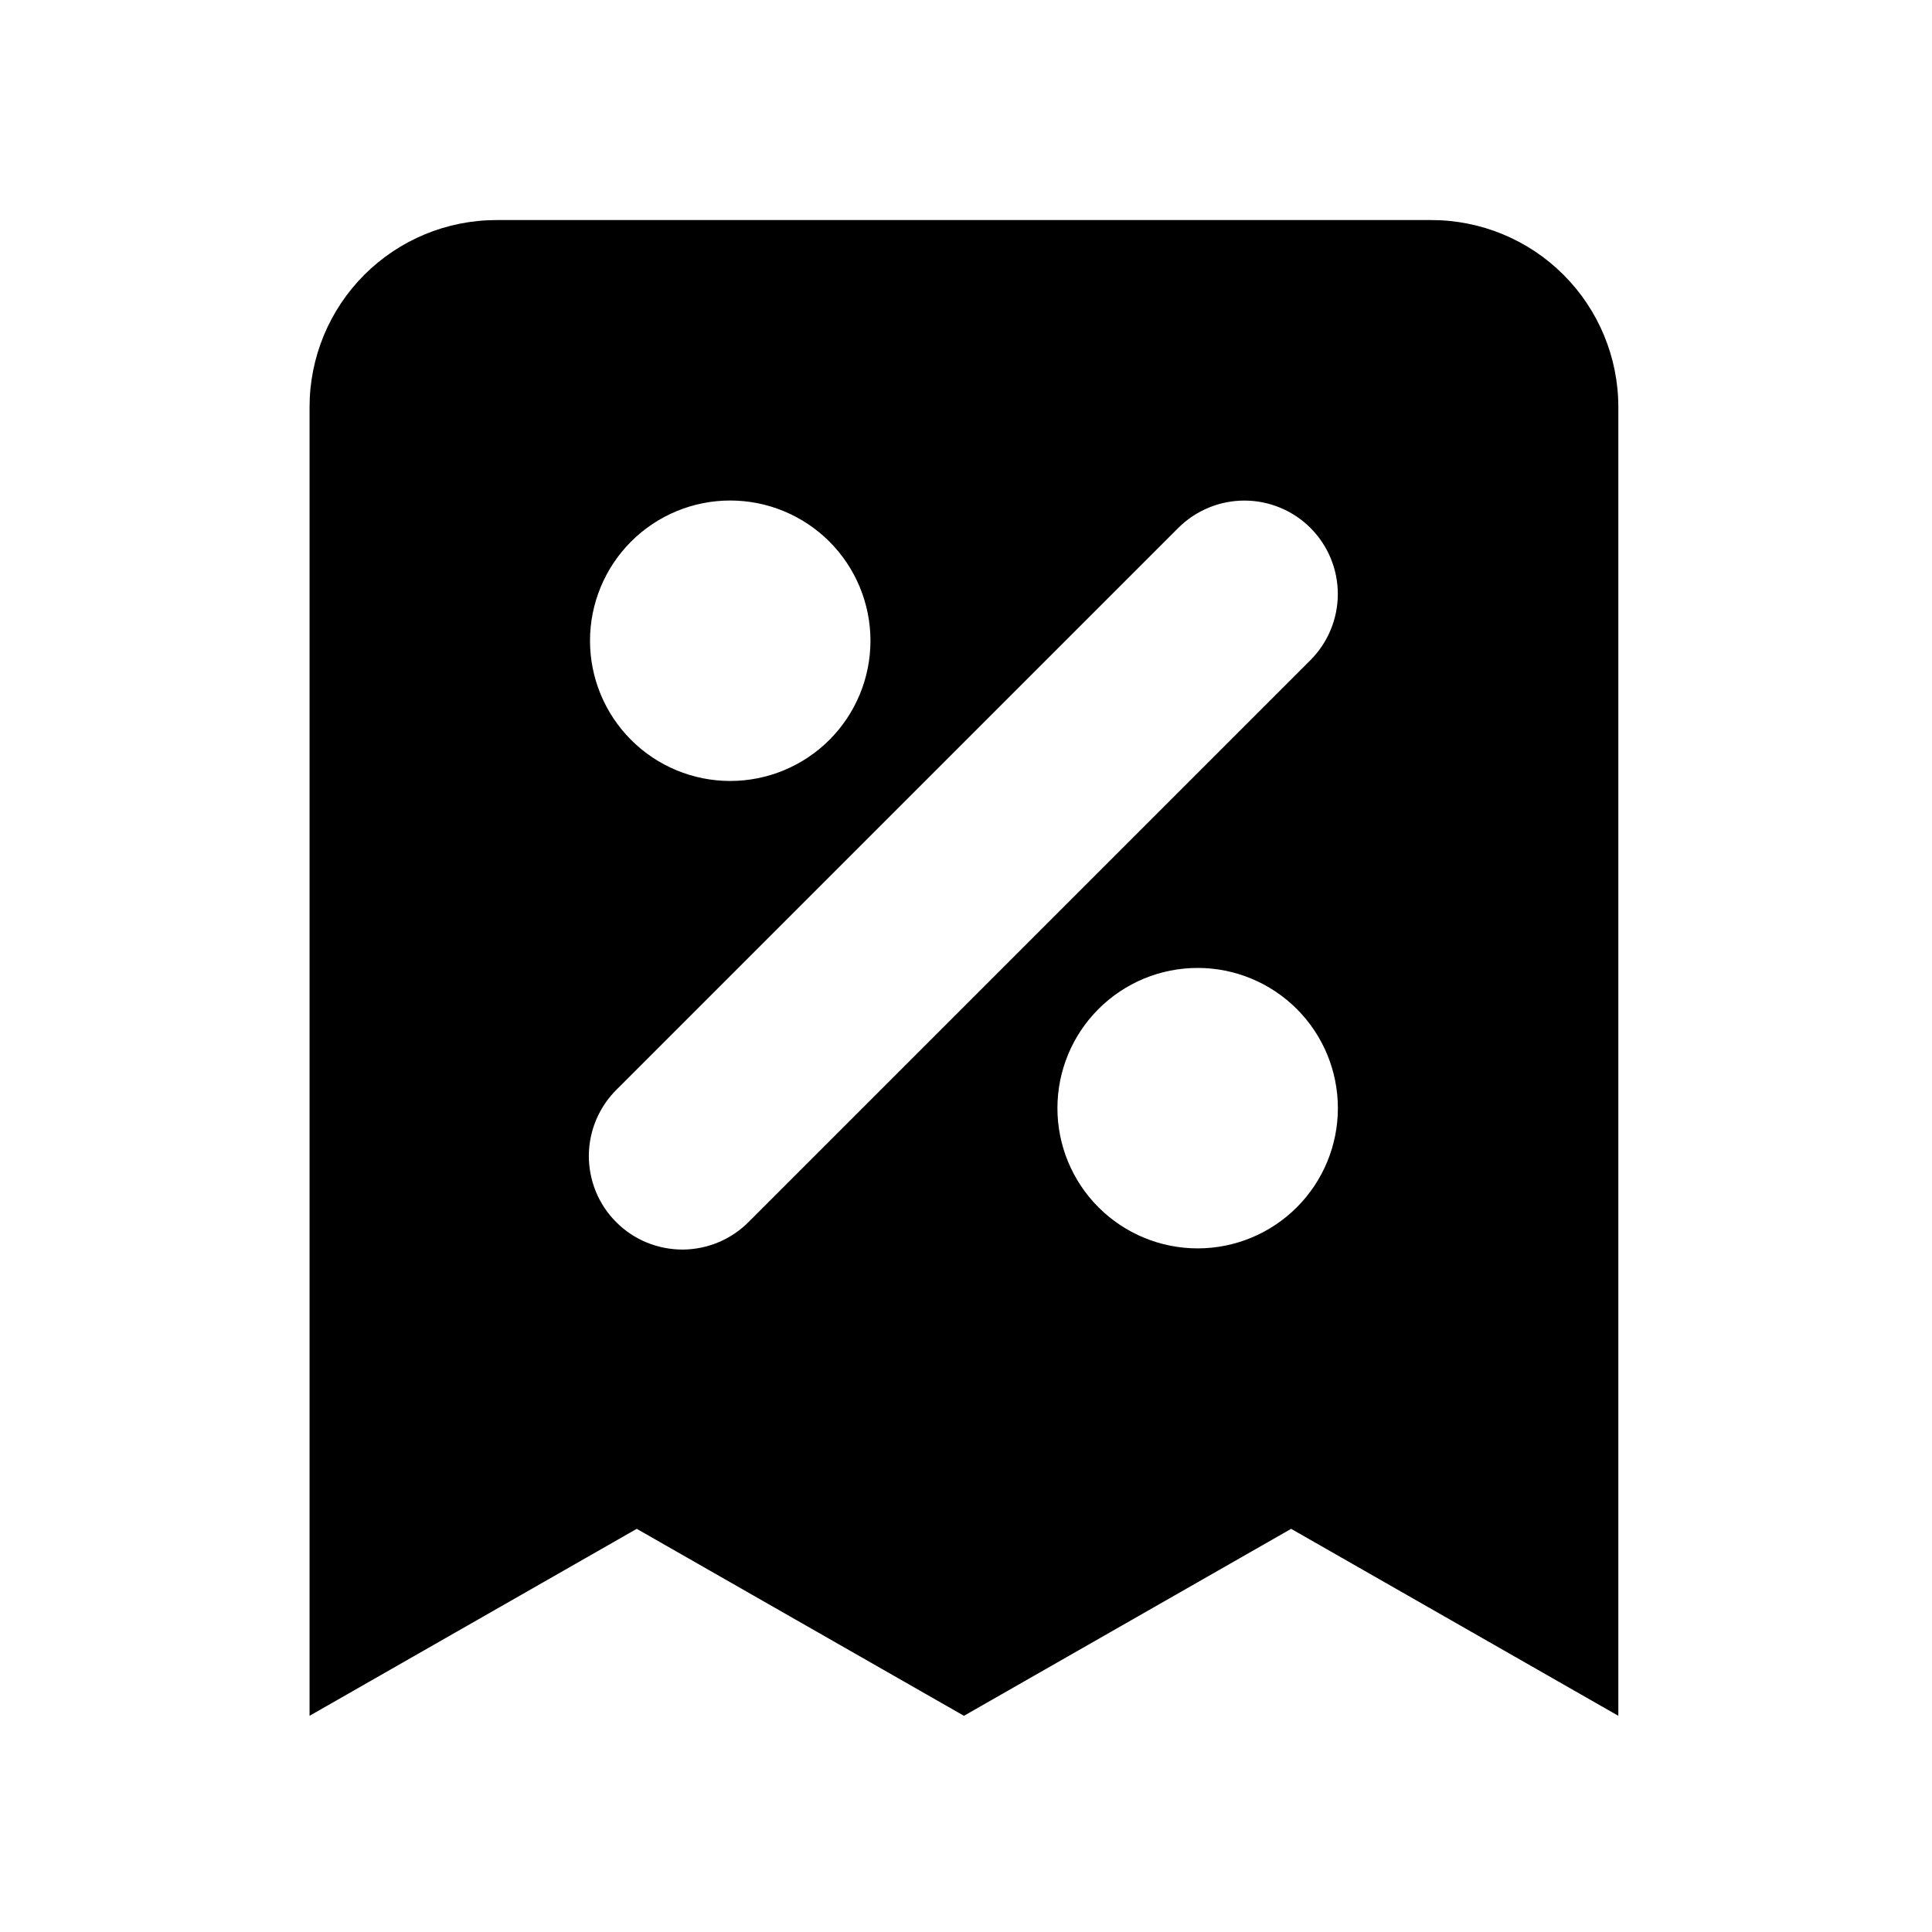
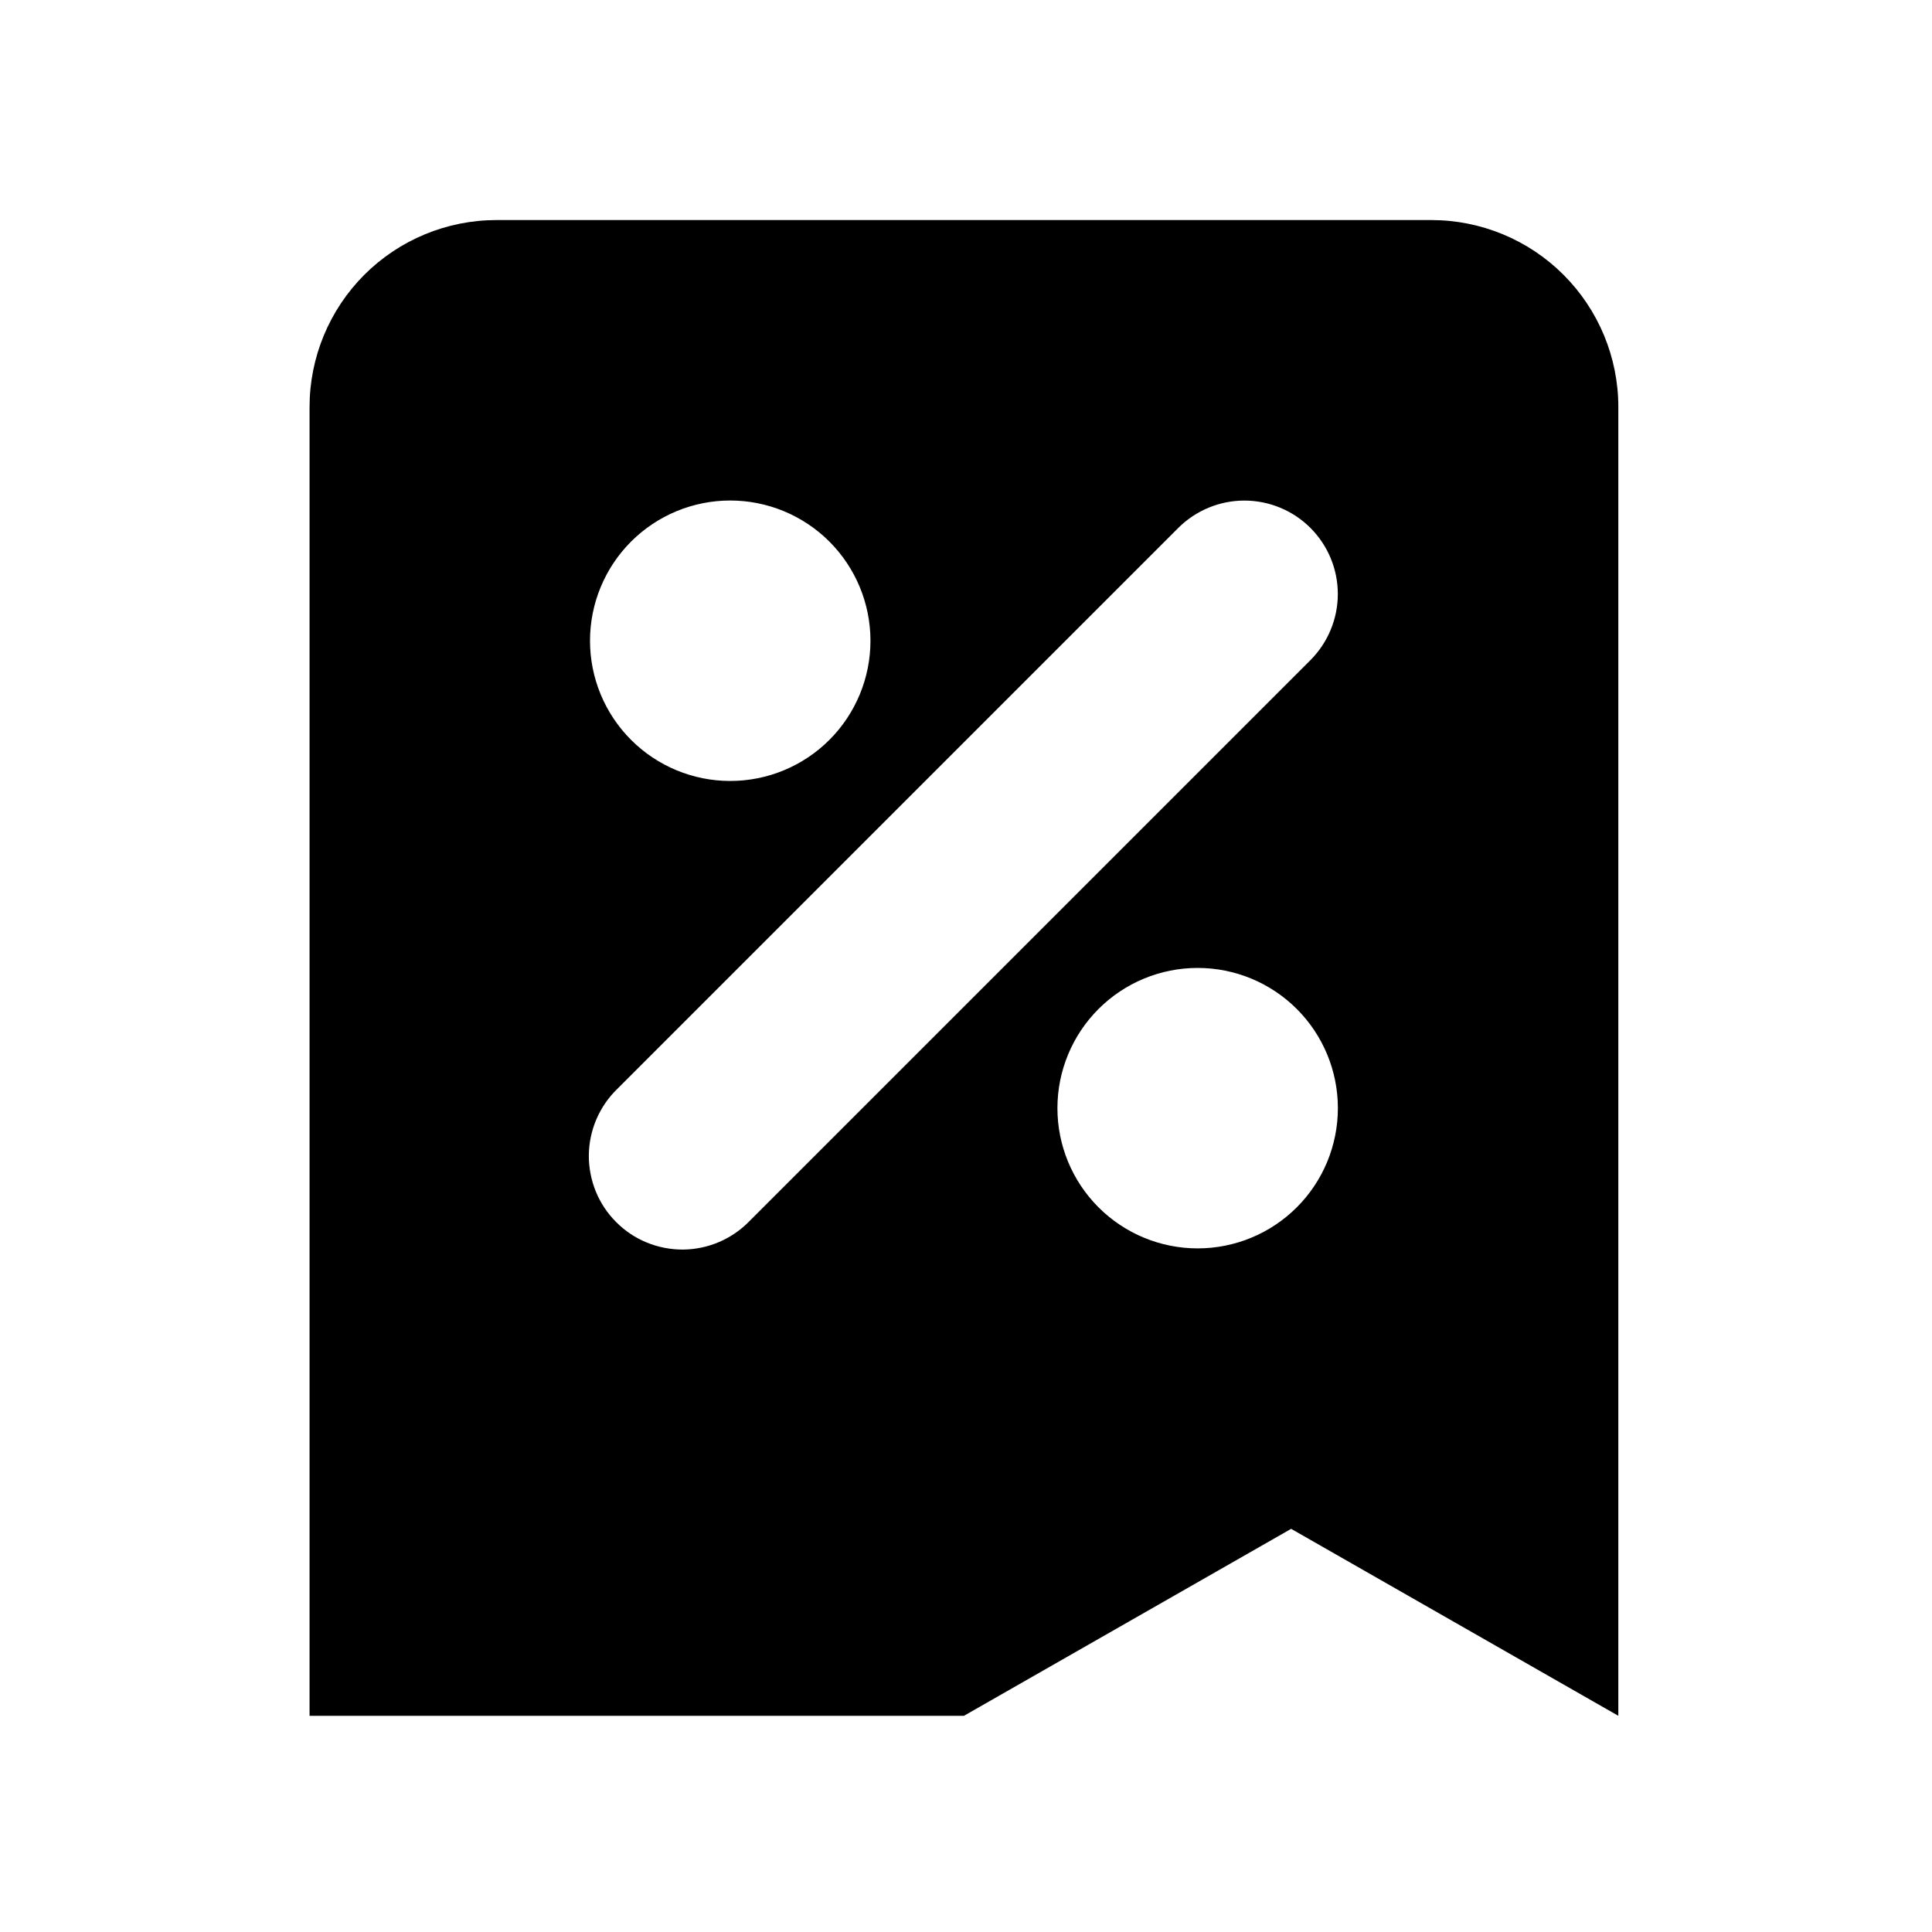
<svg xmlns="http://www.w3.org/2000/svg" width="31" height="31" viewBox="0 0 31 31" fill="none">
  <g id="heroicons-solid:receipt-tax">
-     <path id="Vector" fill-rule="evenodd" clip-rule="evenodd" d="M7.967 3.531C7.171 3.531 6.408 3.847 5.845 4.41C5.283 4.973 4.967 5.736 4.967 6.531V27.531L10.217 24.531L15.467 27.531L20.717 24.531L25.967 27.531V6.531C25.967 5.736 25.651 4.973 25.088 4.41C24.526 3.847 23.762 3.531 22.967 3.531H7.967ZM11.717 8.031C11.12 8.031 10.548 8.268 10.126 8.69C9.704 9.112 9.467 9.685 9.467 10.281C9.467 10.878 9.704 11.45 10.126 11.872C10.548 12.294 11.12 12.531 11.717 12.531C12.313 12.531 12.886 12.294 13.308 11.872C13.73 11.45 13.967 10.878 13.967 10.281C13.967 9.685 13.73 9.112 13.308 8.69C12.886 8.268 12.313 8.031 11.717 8.031ZM21.027 8.471C20.746 8.19 20.364 8.032 19.967 8.032C19.569 8.032 19.188 8.19 18.906 8.471L9.906 17.471C9.763 17.609 9.649 17.775 9.57 17.958C9.492 18.141 9.45 18.337 9.448 18.537C9.447 18.736 9.485 18.933 9.56 19.118C9.635 19.302 9.747 19.47 9.888 19.61C10.028 19.751 10.196 19.863 10.38 19.938C10.565 20.013 10.762 20.051 10.961 20.05C11.161 20.048 11.357 20.006 11.54 19.928C11.723 19.849 11.889 19.735 12.027 19.592L21.027 10.592C21.308 10.31 21.466 9.929 21.466 9.531C21.466 9.133 21.308 8.752 21.027 8.471ZM19.217 15.531C18.62 15.531 18.048 15.768 17.626 16.19C17.204 16.612 16.967 17.184 16.967 17.781C16.967 18.378 17.204 18.95 17.626 19.372C18.048 19.794 18.62 20.031 19.217 20.031C19.814 20.031 20.386 19.794 20.808 19.372C21.23 18.95 21.467 18.378 21.467 17.781C21.467 17.184 21.23 16.612 20.808 16.19C20.386 15.768 19.814 15.531 19.217 15.531Z" fill="black" />
+     <path id="Vector" fill-rule="evenodd" clip-rule="evenodd" d="M7.967 3.531C7.171 3.531 6.408 3.847 5.845 4.41C5.283 4.973 4.967 5.736 4.967 6.531V27.531L15.467 27.531L20.717 24.531L25.967 27.531V6.531C25.967 5.736 25.651 4.973 25.088 4.41C24.526 3.847 23.762 3.531 22.967 3.531H7.967ZM11.717 8.031C11.12 8.031 10.548 8.268 10.126 8.69C9.704 9.112 9.467 9.685 9.467 10.281C9.467 10.878 9.704 11.45 10.126 11.872C10.548 12.294 11.12 12.531 11.717 12.531C12.313 12.531 12.886 12.294 13.308 11.872C13.73 11.45 13.967 10.878 13.967 10.281C13.967 9.685 13.73 9.112 13.308 8.69C12.886 8.268 12.313 8.031 11.717 8.031ZM21.027 8.471C20.746 8.19 20.364 8.032 19.967 8.032C19.569 8.032 19.188 8.19 18.906 8.471L9.906 17.471C9.763 17.609 9.649 17.775 9.57 17.958C9.492 18.141 9.45 18.337 9.448 18.537C9.447 18.736 9.485 18.933 9.56 19.118C9.635 19.302 9.747 19.47 9.888 19.61C10.028 19.751 10.196 19.863 10.38 19.938C10.565 20.013 10.762 20.051 10.961 20.05C11.161 20.048 11.357 20.006 11.54 19.928C11.723 19.849 11.889 19.735 12.027 19.592L21.027 10.592C21.308 10.31 21.466 9.929 21.466 9.531C21.466 9.133 21.308 8.752 21.027 8.471ZM19.217 15.531C18.62 15.531 18.048 15.768 17.626 16.19C17.204 16.612 16.967 17.184 16.967 17.781C16.967 18.378 17.204 18.95 17.626 19.372C18.048 19.794 18.62 20.031 19.217 20.031C19.814 20.031 20.386 19.794 20.808 19.372C21.23 18.95 21.467 18.378 21.467 17.781C21.467 17.184 21.23 16.612 20.808 16.19C20.386 15.768 19.814 15.531 19.217 15.531Z" fill="black" />
  </g>
</svg>